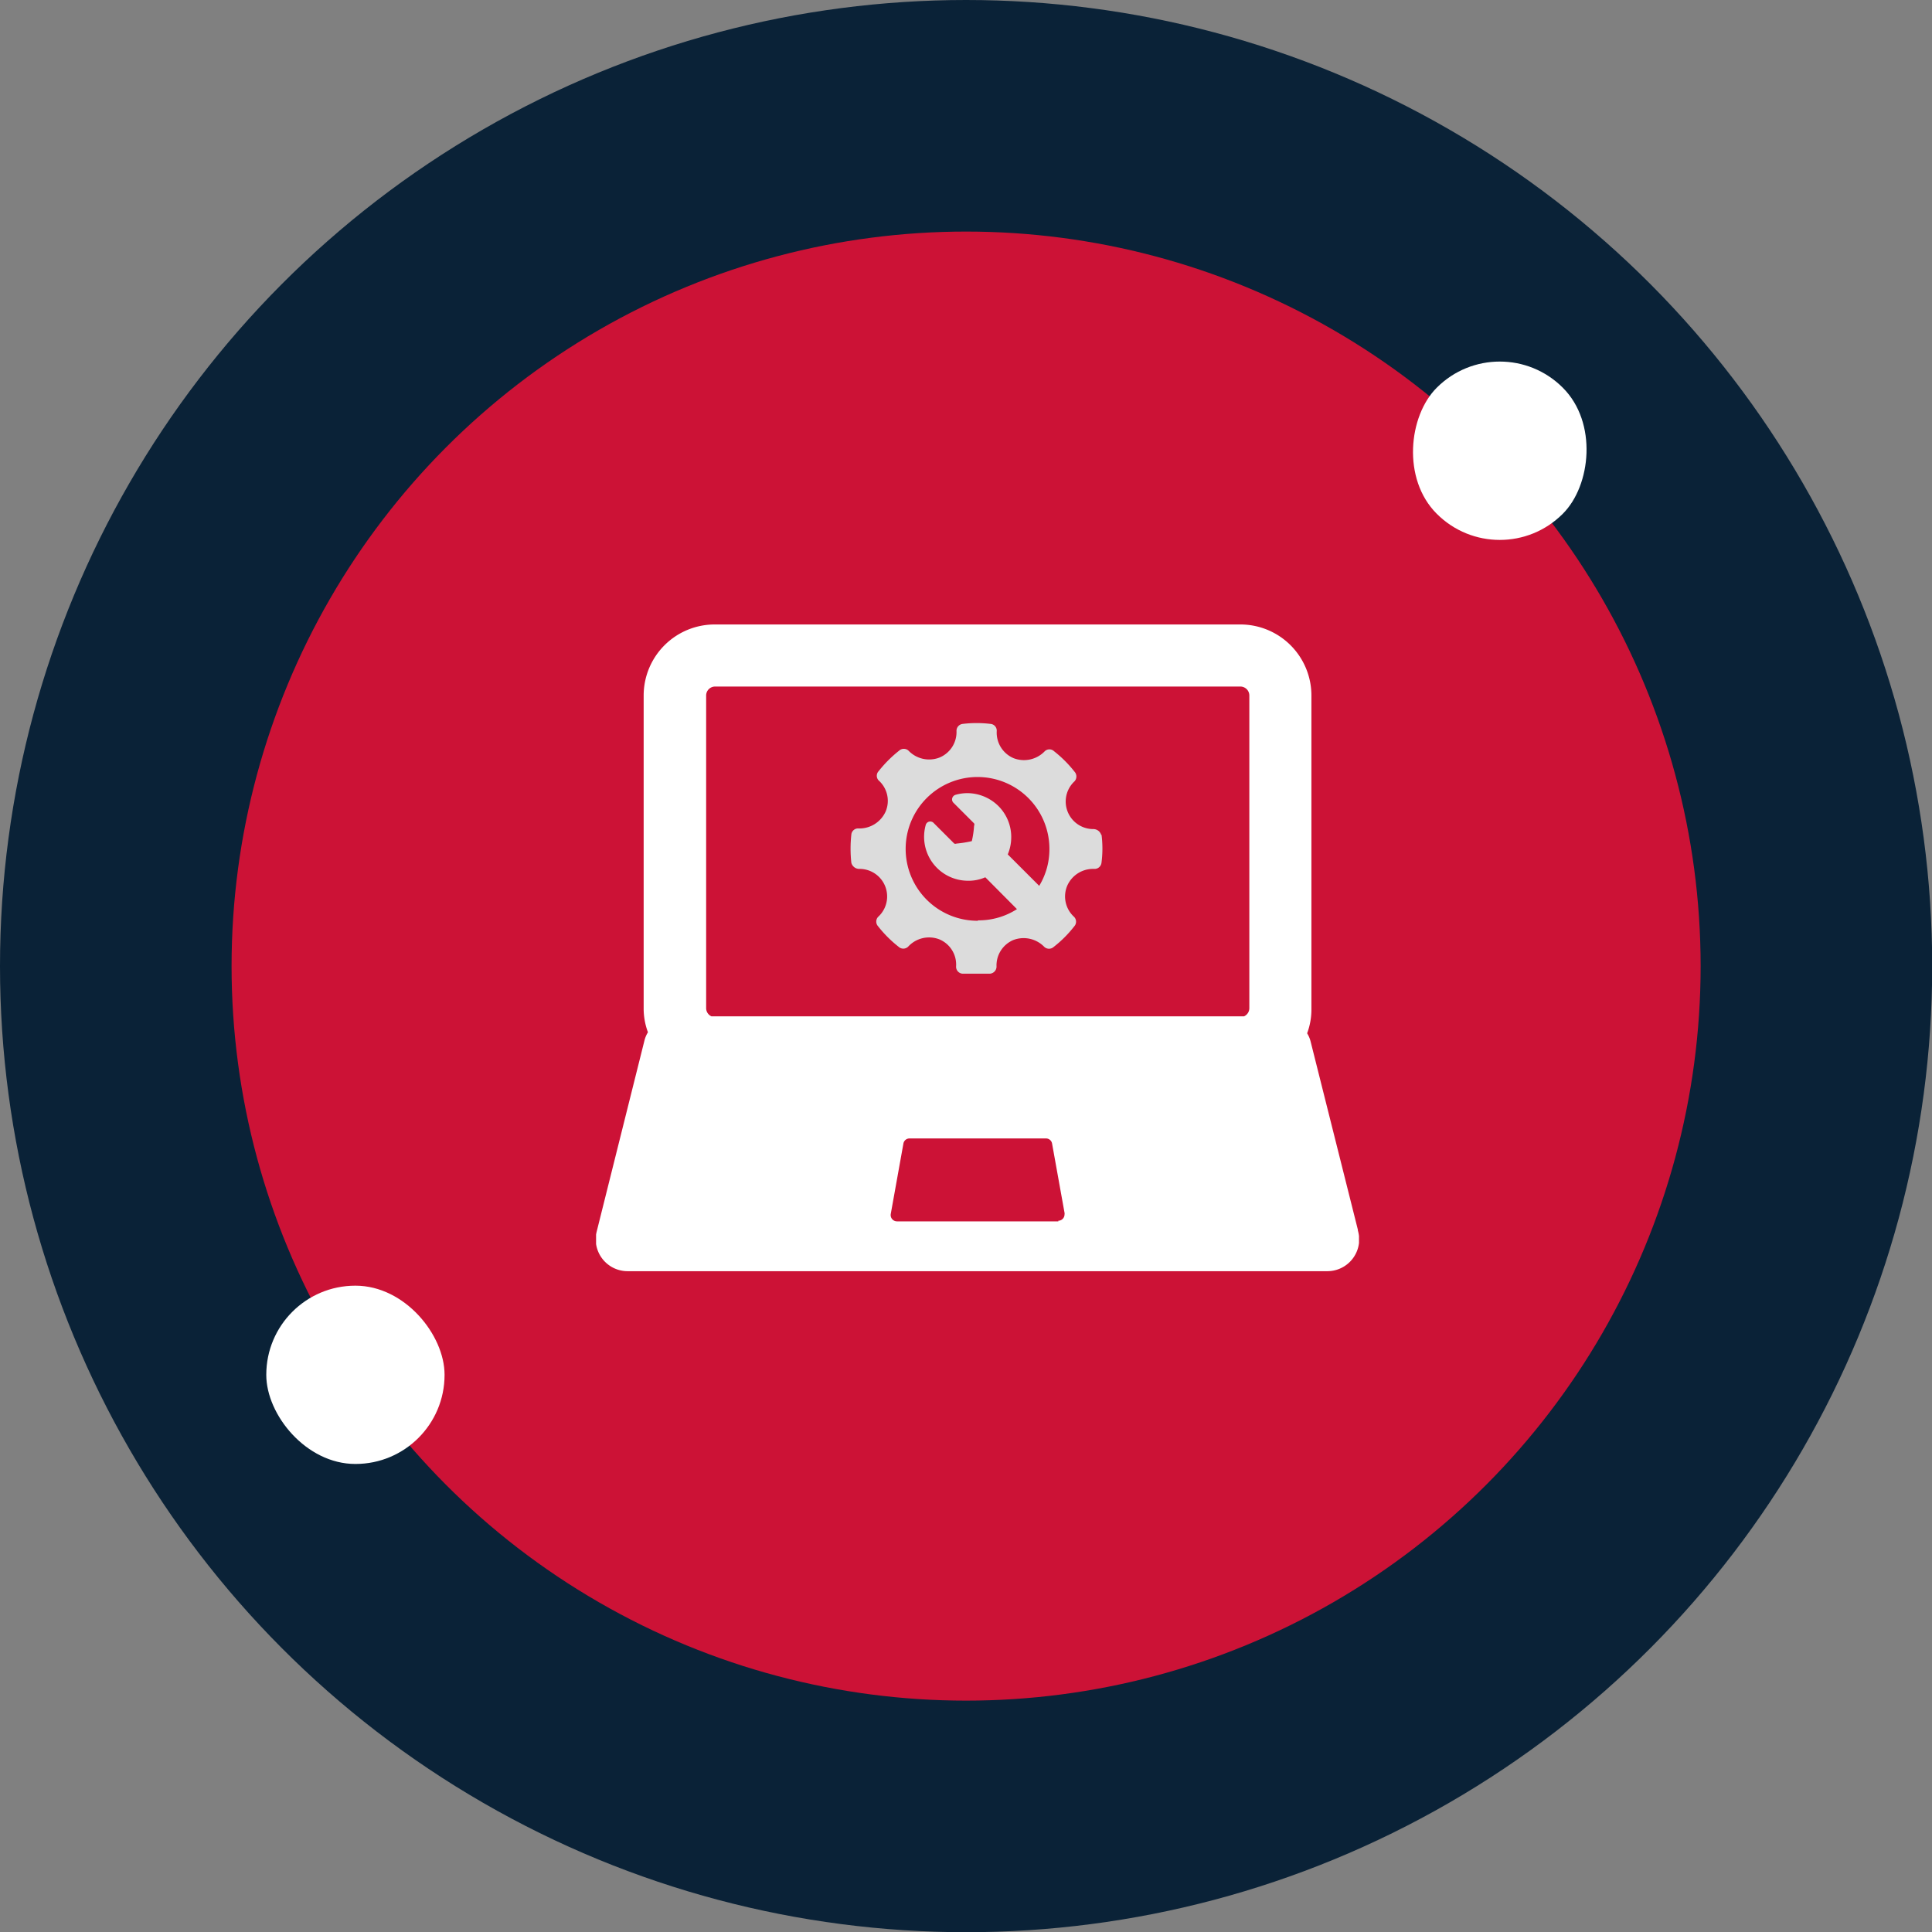
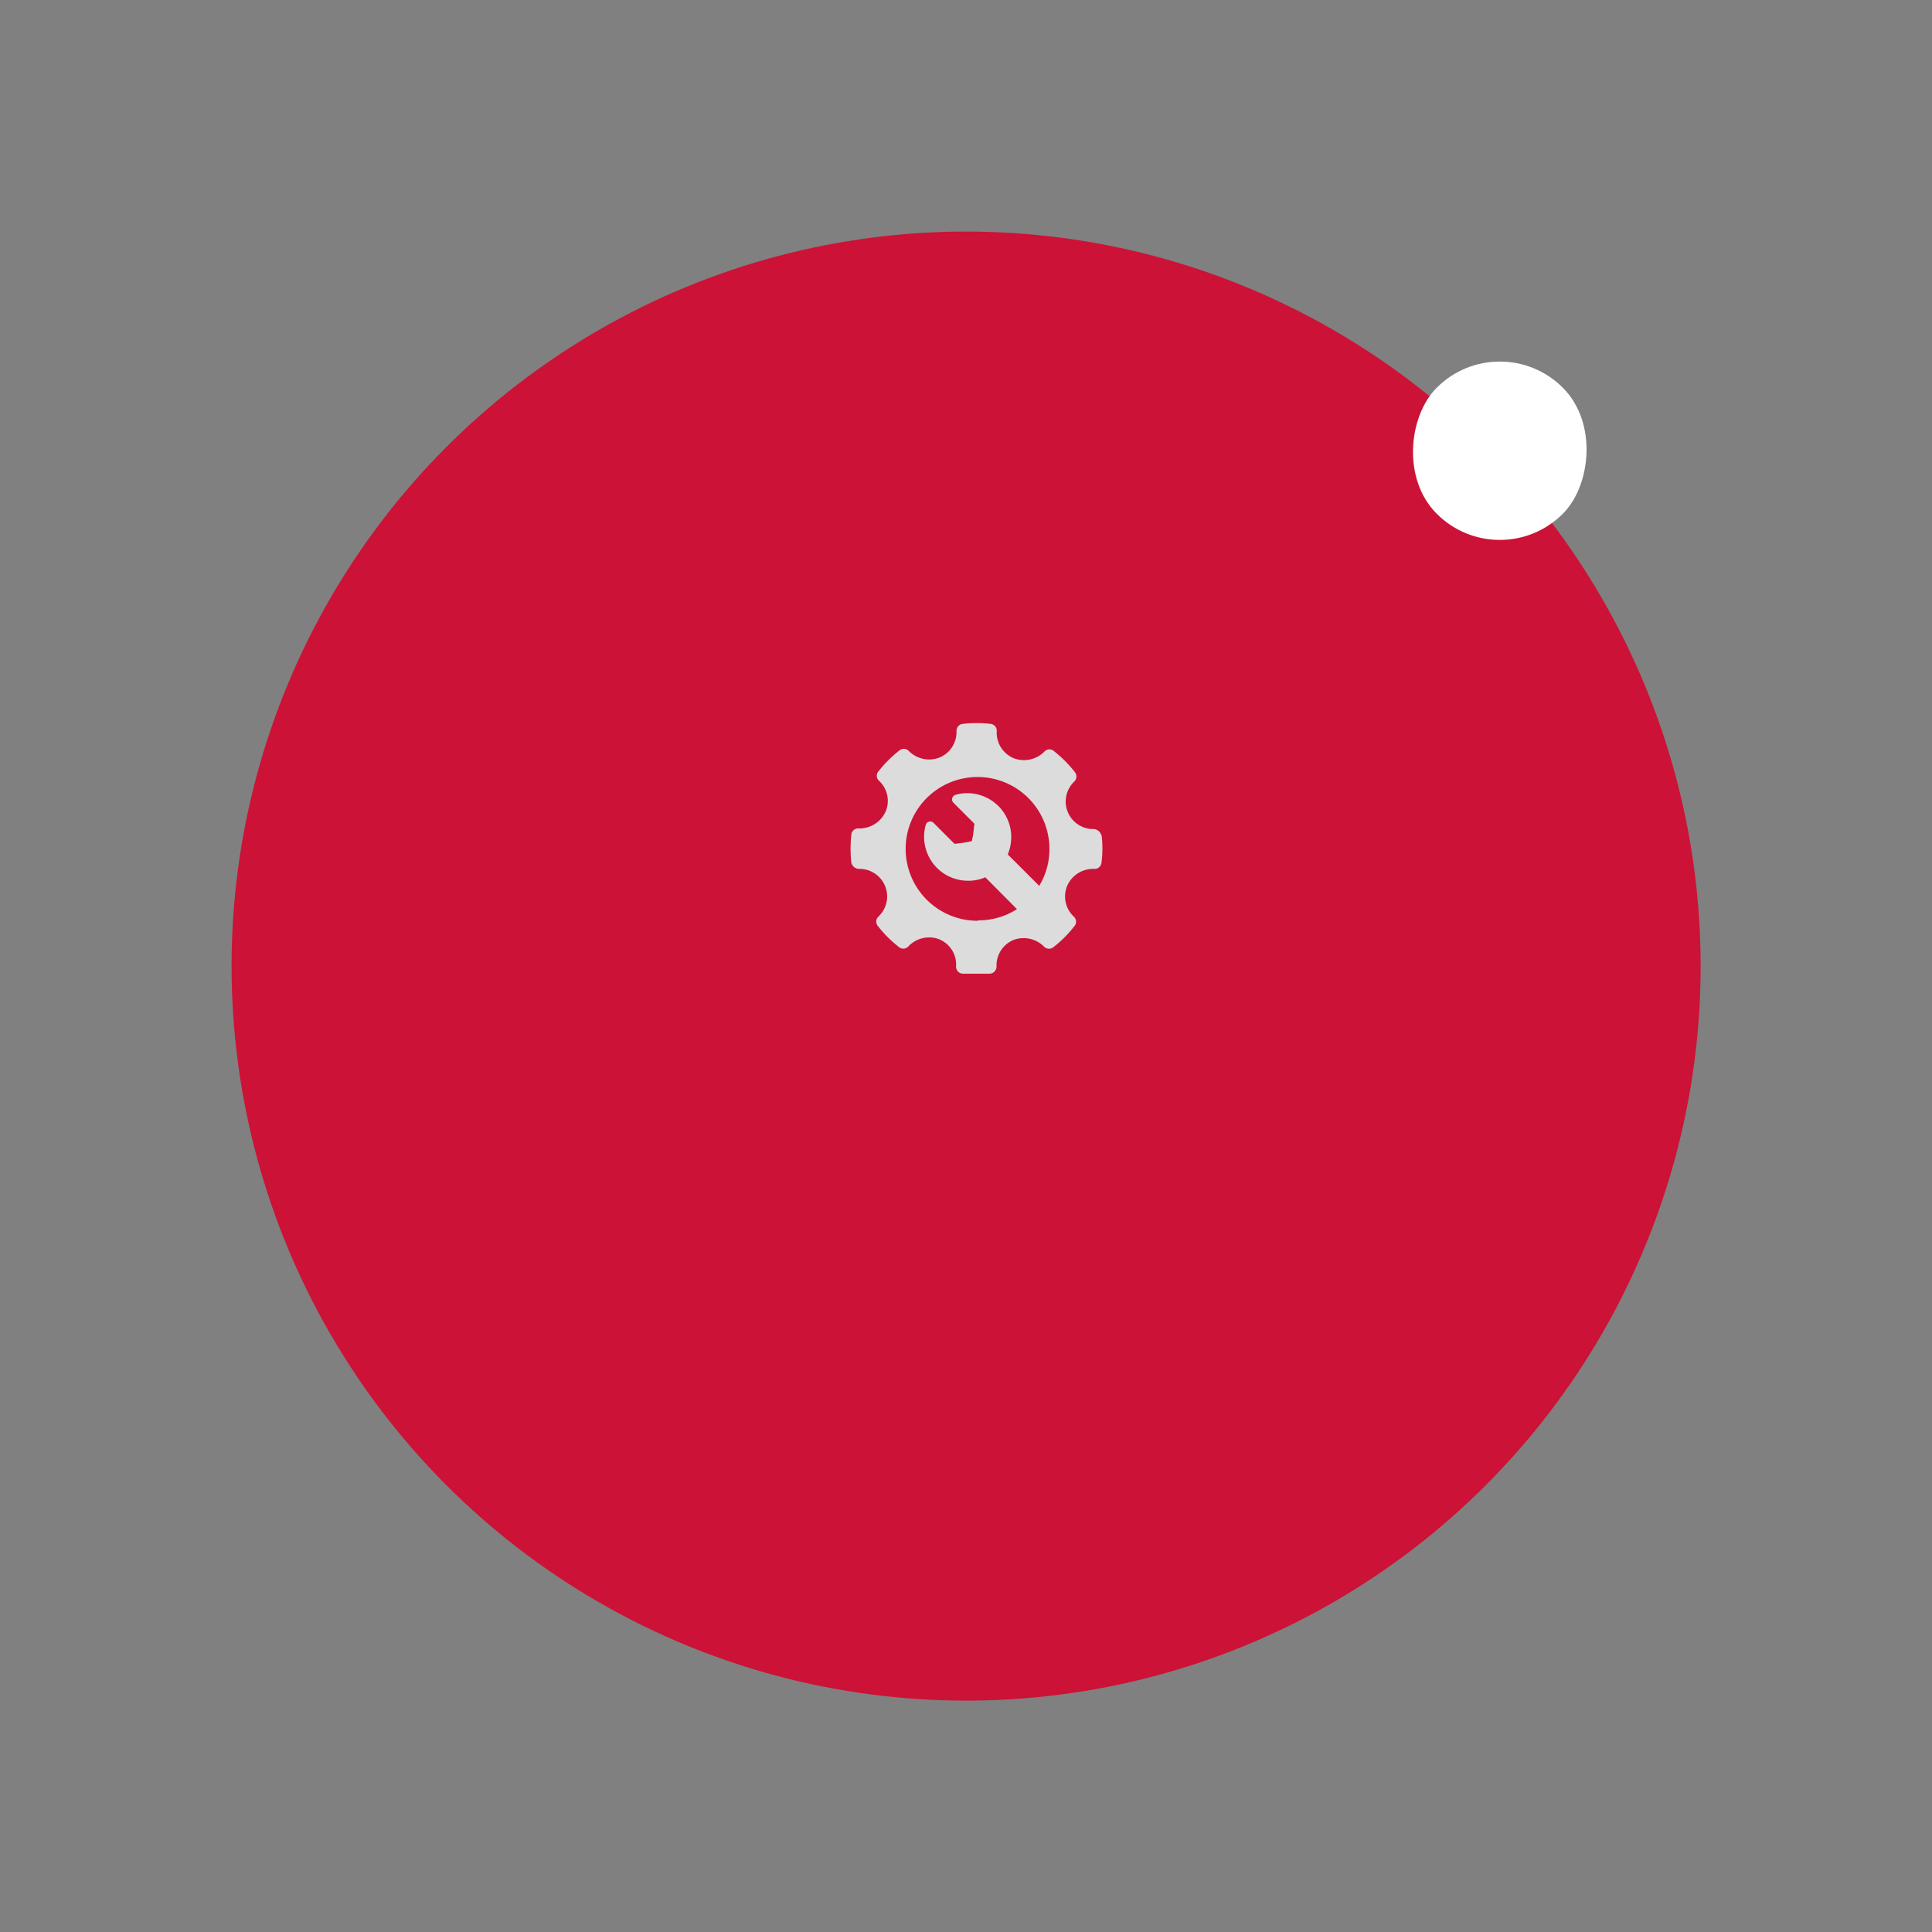
<svg xmlns="http://www.w3.org/2000/svg" viewBox="0 0 94.61 94.61">
  <rect x="0" y="0" width="94.61" height="94.61" fill="#808080" stroke="none" />
  <defs>
    <style>.cls-1{fill:none;}.cls-2{fill:#0a2237;}.cls-3{fill:#cc1236;}.cls-4{fill:#fff;}.cls-5{fill:#dcdcdc;}.cls-6{clip-path:url(#clip-path);}</style>
    <clipPath id="clip-path">
-       <rect class="cls-1" x="29.19" y="30.58" width="37.36" height="31.75" />
-     </clipPath>
+       </clipPath>
  </defs>
  <title>laptopsecreen</title>
  <g id="Layer_2" data-name="Layer 2">
    <g id="Capa_1" data-name="Capa 1">
-       <circle class="cls-2" cx="47.31" cy="47.31" r="47.31" />
      <circle class="cls-3" cx="47.31" cy="47.31" r="35.97" />
-       <rect class="cls-4" x="13.04" y="62.95" width="8.73" height="8.73" rx="4.36" transform="translate(34.81 134.64) rotate(-180)" />
      <rect class="cls-4" x="69.08" y="17.71" width="8.73" height="8.73" rx="4.36" transform="translate(37.12 -45.47) rotate(45)" />
      <path class="cls-5" d="M53.93,40.9a.4.4,0,0,0-.39-.3,1.35,1.35,0,0,1-.92-2.34.35.35,0,0,0,0-.47,5.93,5.93,0,0,0-1-1,.33.33,0,0,0-.46,0,1.41,1.41,0,0,1-1.52.34,1.36,1.36,0,0,1-.83-1.33.33.33,0,0,0-.3-.35,5.7,5.7,0,0,0-1.37,0,.34.34,0,0,0-.3.35,1.35,1.35,0,0,1-.84,1.3,1.4,1.4,0,0,1-1.51-.34.34.34,0,0,0-.46,0,6.06,6.06,0,0,0-1,1,.33.33,0,0,0,0,.46,1.34,1.34,0,0,1,.34,1.52,1.41,1.41,0,0,1-1.32.83.33.33,0,0,0-.36.3,6.37,6.37,0,0,0,0,1.38.4.4,0,0,0,.4.3,1.35,1.35,0,0,1,.91,2.35.34.34,0,0,0,0,.46,5.88,5.88,0,0,0,1,1,.34.34,0,0,0,.47,0A1.39,1.39,0,0,1,46,46a1.34,1.34,0,0,1,.82,1.32.34.34,0,0,0,.3.36c.24,0,.47,0,.7,0s.45,0,.67,0a.35.35,0,0,0,.31-.35,1.35,1.35,0,0,1,.83-1.3,1.41,1.41,0,0,1,1.51.34.34.34,0,0,0,.46,0,5.68,5.68,0,0,0,1-1,.34.34,0,0,0,0-.47,1.35,1.35,0,0,1-.34-1.52,1.38,1.38,0,0,1,1.25-.83h.07a.34.34,0,0,0,.36-.3,5.39,5.39,0,0,0,0-1.39Zm-6.06,4.19a3.52,3.52,0,1,1,3.52-3.51,3.45,3.45,0,0,1-.5,1.8l-1.54-1.54a2.17,2.17,0,0,0,.17-.84,2.14,2.14,0,0,0-.63-1.53,2.18,2.18,0,0,0-1.52-.63,2.12,2.12,0,0,0-.57.08.24.24,0,0,0-.17.17.23.23,0,0,0,.07.23l1,1a.13.13,0,0,1,0,.12h0a4.52,4.52,0,0,1-.11.75h0l0,0a5.61,5.61,0,0,1-.75.12h0a.15.15,0,0,1-.11,0l-1-1a.23.23,0,0,0-.4.1,2.15,2.15,0,0,0,2.08,2.72,2,2,0,0,0,.84-.17l1.55,1.56a3.46,3.46,0,0,1-1.89.55Z" />
      <g class="cls-6">
-         <path class="cls-4" d="M66.5,60.24,64.18,51a1.42,1.42,0,0,0-.17-.4,3.33,3.33,0,0,0,.21-1.18V34.06a3.48,3.48,0,0,0-3.48-3.48H35a3.48,3.48,0,0,0-3.48,3.48V49.37a3.33,3.33,0,0,0,.21,1.18,1.42,1.42,0,0,0-.17.4l-2.34,9.36a1.56,1.56,0,0,0,1.51,1.94H65a1.56,1.56,0,0,0,1.56-1.56,1.63,1.63,0,0,0-.07-.45Zm-14.67-.43h-7.9a.31.31,0,0,1-.31-.36L44.24,56a.3.3,0,0,1,.3-.25h6.68a.3.3,0,0,1,.3.25l.61,3.39a.22.22,0,0,1,0,.08.31.31,0,0,1-.31.31Zm9.35-10.44a.44.44,0,0,1-.26.4H34.84a.44.44,0,0,1-.26-.4V34.06a.44.44,0,0,1,.44-.44H60.74a.44.44,0,0,1,.44.44Z" />
+         <path class="cls-4" d="M66.5,60.24,64.18,51a1.42,1.42,0,0,0-.17-.4,3.33,3.33,0,0,0,.21-1.18V34.06a3.48,3.48,0,0,0-3.48-3.48H35a3.48,3.48,0,0,0-3.48,3.48V49.37a3.33,3.33,0,0,0,.21,1.18,1.42,1.42,0,0,0-.17.4l-2.34,9.36a1.56,1.56,0,0,0,1.51,1.94H65a1.56,1.56,0,0,0,1.56-1.56,1.63,1.63,0,0,0-.07-.45Zm-14.67-.43h-7.9a.31.31,0,0,1-.31-.36L44.24,56h6.68a.3.3,0,0,1,.3.25l.61,3.39a.22.22,0,0,1,0,.08.31.31,0,0,1-.31.31Zm9.35-10.44a.44.44,0,0,1-.26.4H34.84a.44.44,0,0,1-.26-.4V34.06a.44.44,0,0,1,.44-.44H60.74a.44.44,0,0,1,.44.44Z" />
      </g>
    </g>
  </g>
</svg>